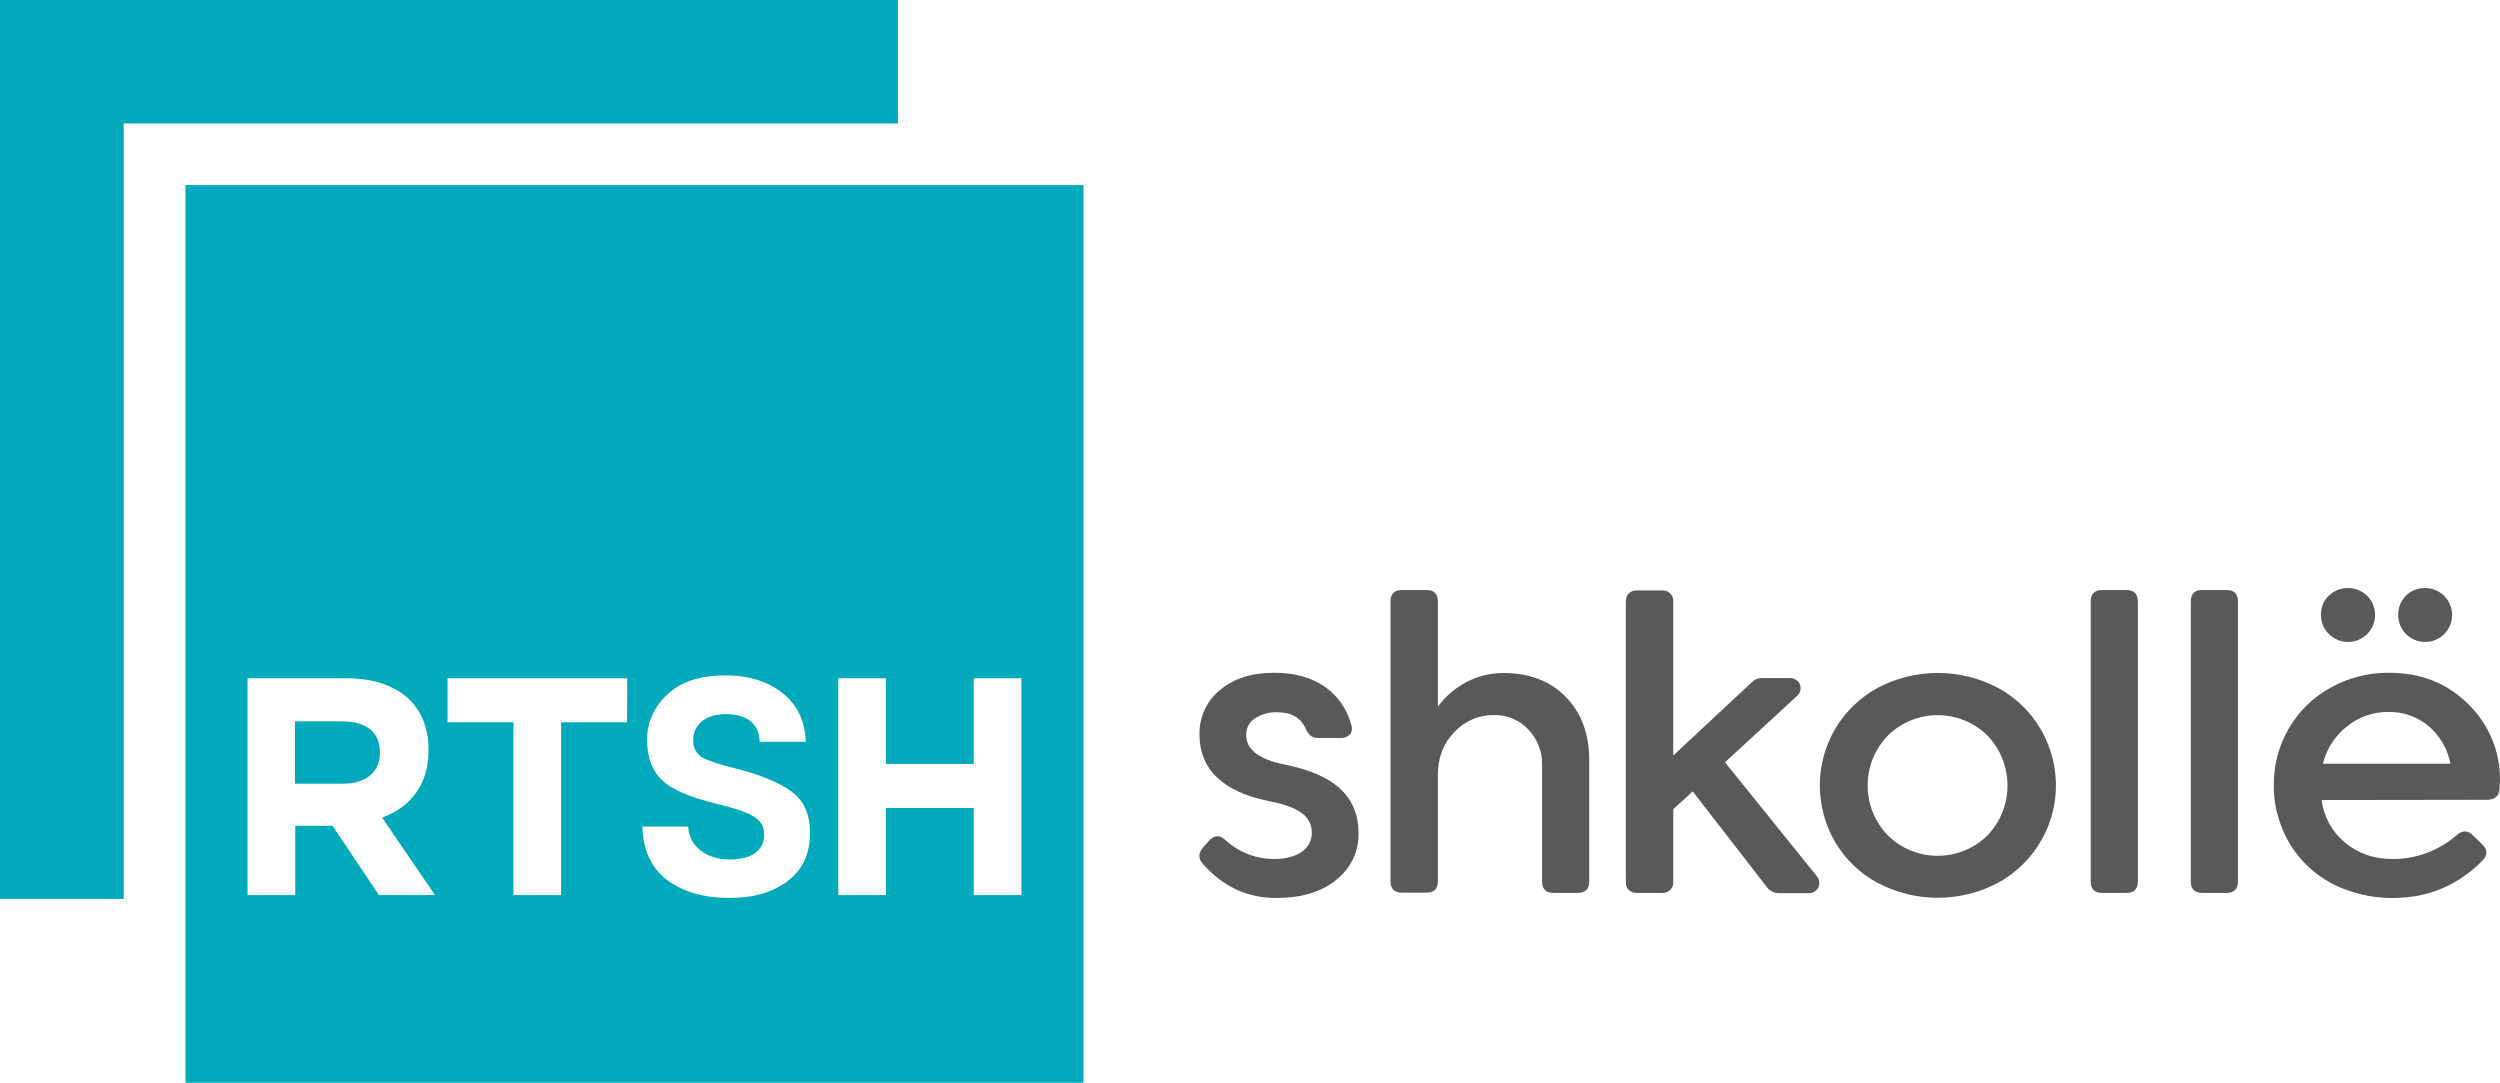
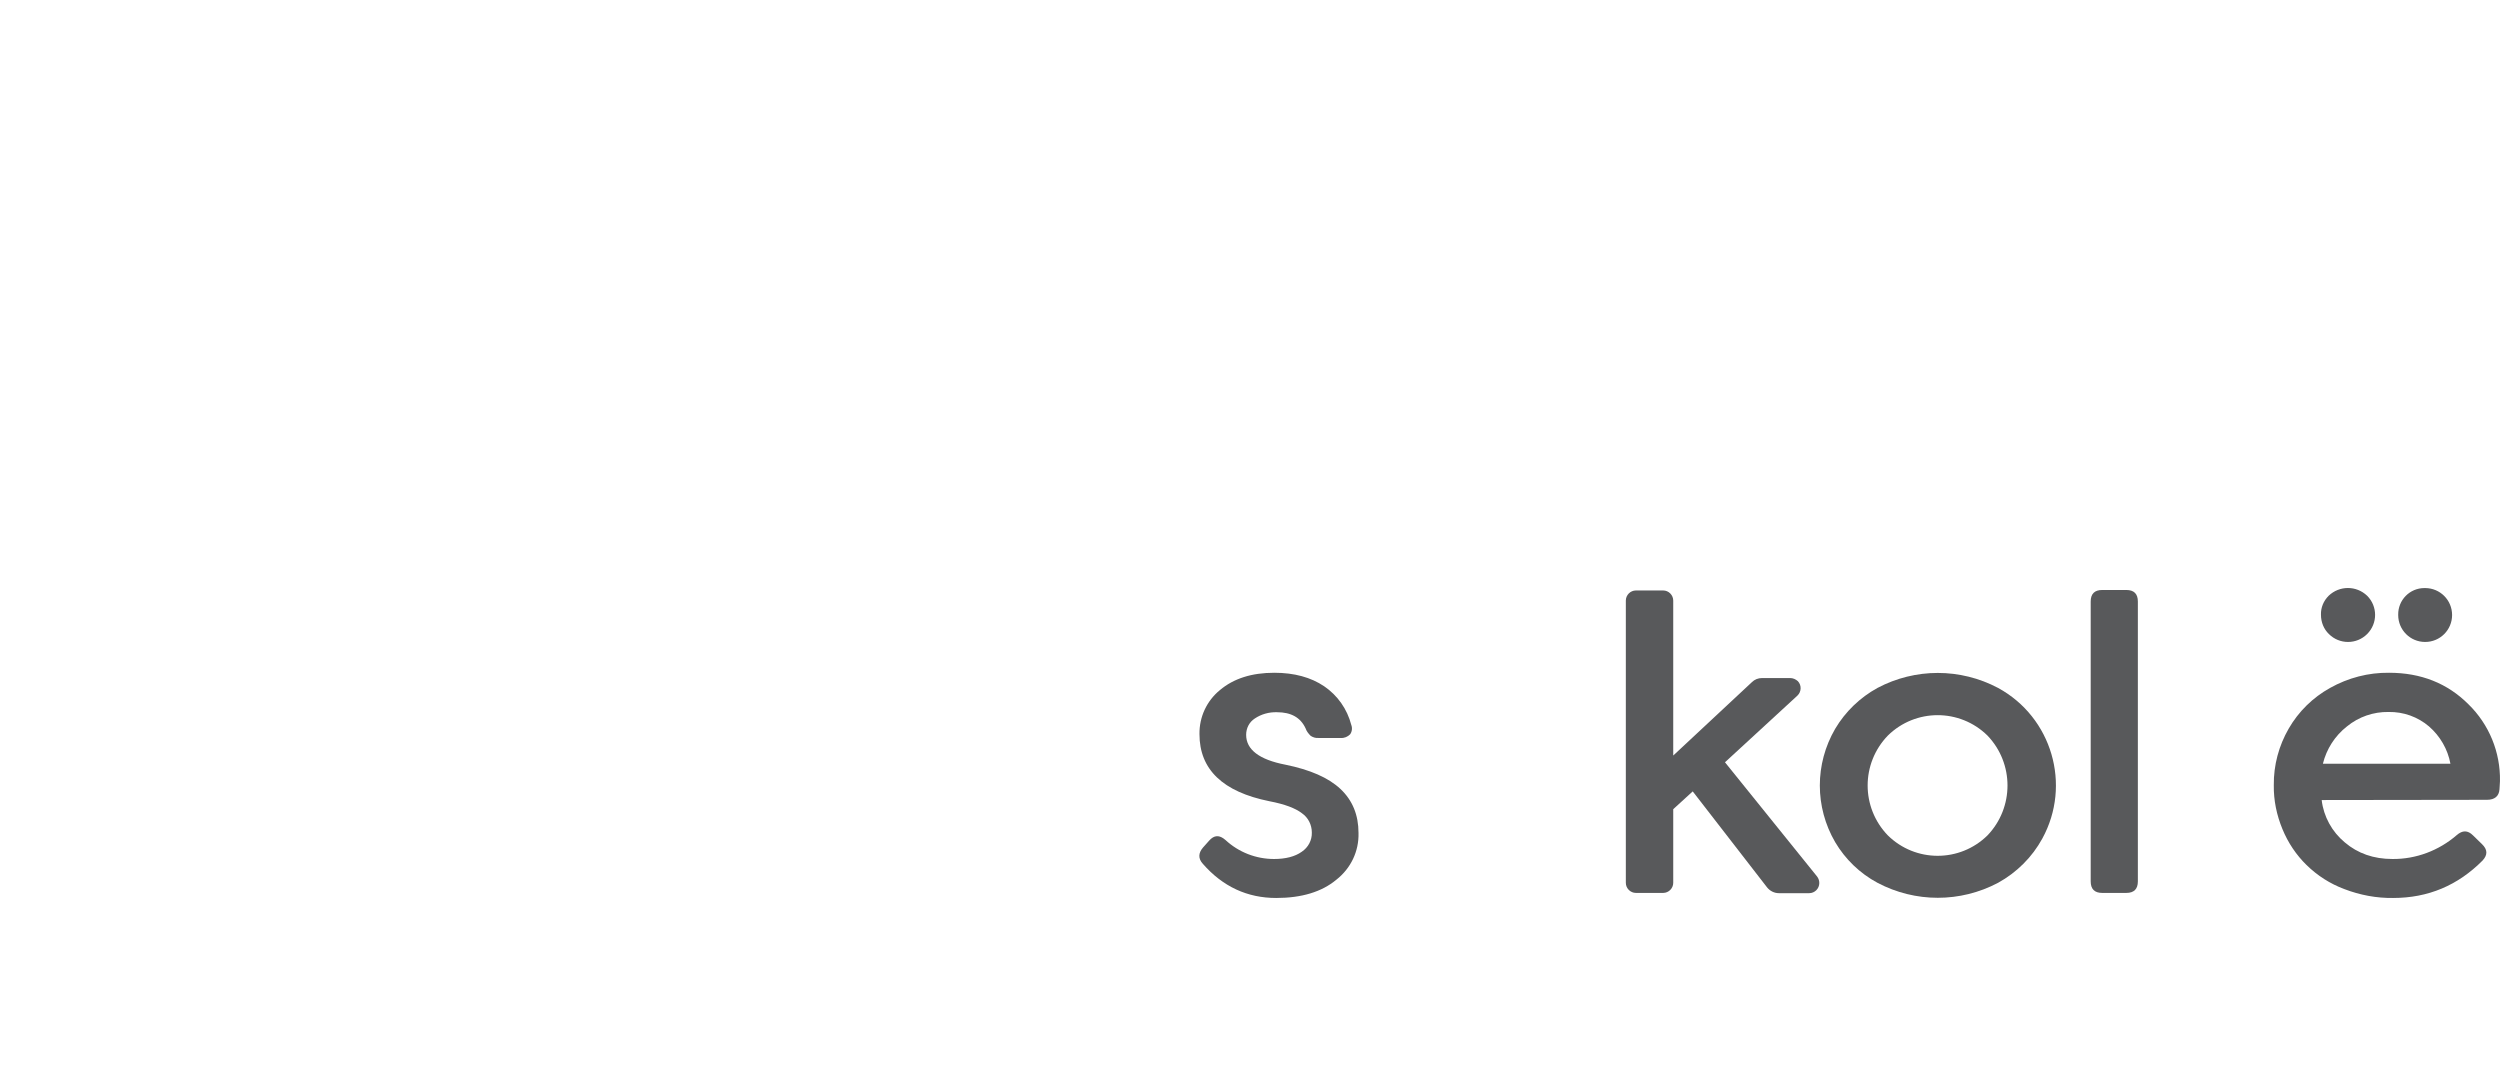
<svg xmlns="http://www.w3.org/2000/svg" version="1.1" id="RTSH_shkolle" x="0px" y="0px" width="472.276px" height="204.545px" viewBox="13.864 147.727 472.276 204.545" enable-background="new 13.864 147.727 472.276 204.545" xml:space="preserve">
  <title>final_1tetor2020_(color_txGRI)__RTSH_SHKOLLE__bert_</title>
  <g id="_Group_">
    <g id="_Group_2">
      <path id="_Compound_Path_" fill="#58595B" d="M242.273,306.545c0.954-1.09,1.954-1.136,3.091-0.136    c2.5,2.318,5.773,3.591,9.181,3.591c2.182,0,3.955-0.455,5.229-1.363c1.227-0.818,1.953-2.182,1.908-3.637    c0-1.455-0.682-2.818-1.863-3.637c-1.228-0.954-3.273-1.727-6.137-2.272c-8.818-1.772-13.227-6-13.227-12.682    c-0.045-3.228,1.364-6.272,3.864-8.318c2.591-2.182,6-3.272,10.272-3.272c3.772,0,6.909,0.863,9.409,2.545    c2.545,1.728,4.363,4.318,5.137,7.318c0.227,0.591,0.137,1.273-0.228,1.773c-0.454,0.454-1.091,0.727-1.728,0.682h-4.272    c-0.546,0.045-1.046-0.137-1.454-0.409c-0.41-0.409-0.773-0.864-0.955-1.409c-0.955-2.046-2.727-3.046-5.409-3.046    c-1.5-0.046-2.954,0.364-4.182,1.183c-1.045,0.682-1.636,1.817-1.636,3.09c0,2.773,2.455,4.682,7.409,5.637    c4.682,0.955,8.137,2.455,10.409,4.591c2.272,2.137,3.409,4.909,3.409,8.318c0.091,3.454-1.455,6.682-4.182,8.818    c-2.773,2.317-6.591,3.454-11.363,3.454c-5.455,0-10.091-2.137-13.864-6.454c-0.909-1-0.864-2.046,0.045-3.091L242.273,306.545z" />
-       <path id="_Compound_Path_2" fill="#58595B" d="M297.863,274.863c4.91,0,8.818,1.5,11.773,4.5c2.954,3,4.454,7,4.454,12v22.863    c0,1.455-0.728,2.183-2.182,2.183h-4.546c-1.454,0-2.182-0.728-2.182-2.183v-22.09c0.046-2.455-0.908-4.818-2.591-6.592    c-1.682-1.818-4.091-2.818-6.546-2.727c-2.818-0.046-5.5,1.137-7.408,3.182c-2.092,2.137-3.137,4.818-3.137,8.045v20.137    c0,1.455-0.727,2.182-2.182,2.182h-4.591c-1.454,0-2.183-0.727-2.183-2.182v-52.818c0-1.454,0.729-2.182,2.183-2.182h4.591    c1.455,0,2.182,0.728,2.182,2.182v19.864c1.409-1.954,3.227-3.501,5.363-4.637S295.409,274.863,297.863,274.863z" />
      <path id="_Compound_Path_3" fill="#58595B" d="M360.546,306.818c-3.864-6.637-3.864-14.773,0-21.409    c1.908-3.228,4.682-5.909,8-7.728c7.136-3.772,15.636-3.772,22.772,0c10.182,5.545,13.909,18.318,8.363,28.455    c-1.909,3.5-4.818,6.408-8.363,8.363c-7.137,3.772-15.637,3.772-22.772,0C365.228,312.727,362.454,310.045,360.546,306.818z     M370.5,286.682c-5.091,5.273-5.091,13.591,0,18.863c5.228,5.137,13.591,5.137,18.818,0c5.045-5.272,5.045-13.59,0-18.863    C384.091,281.545,375.728,281.545,370.5,286.682L370.5,286.682z" />
      <path id="_Compound_Path_4" fill="#58595B" d="M408.818,261.363c0-1.454,0.728-2.182,2.182-2.182h4.546    c1.454,0,2.182,0.728,2.182,2.182v52.863c0,1.455-0.728,2.183-2.182,2.183H411c-1.454,0-2.182-0.728-2.182-2.183V261.363z" />
-       <path id="_Compound_Path_5" fill="#58595B" d="M427.728,261.363c0-1.454,0.727-2.182,2.182-2.182h4.545    c1.455,0,2.183,0.728,2.183,2.182v52.863c0,1.455-0.728,2.183-2.183,2.183h-4.545c-1.455,0-2.182-0.728-2.182-2.183V261.363z" />
      <path id="_Compound_Path_6" fill="#58595B" d="M452.454,298.863c0.364,3.137,1.955,6,4.364,8c2.454,2.092,5.454,3.137,9,3.137    c4.454,0.045,8.772-1.591,12.136-4.5c1.092-0.955,2.092-0.955,3.092,0.045l1.682,1.637c1.091,1.045,1.091,2.046,0.136,3.091    c-4.682,4.728-10.317,7.091-16.908,7.091c-3.137,0.046-6.273-0.545-9.228-1.682c-2.682-1-5.091-2.545-7.137-4.545    c-1.954-1.91-3.5-4.228-4.545-6.773c-1.091-2.636-1.683-5.454-1.637-8.318c-0.046-3.771,0.954-7.454,2.818-10.682    c1.863-3.227,4.545-5.863,7.818-7.682c3.409-1.909,7.227-2.908,11.136-2.863c6.046,0,11.046,2,15,5.955    c3.909,3.817,6.046,9.045,5.955,14.5c0,0.317-0.046,0.863-0.091,1.545c-0.091,1.318-0.909,2-2.364,2L452.454,298.863z     M452.318,263.863c-0.046-1.363,0.5-2.637,1.454-3.591c2.046-1.954,5.228-1.954,7.273,0c2,2,2,5.228,0,7.228s-5.228,2-7.228,0    C452.863,266.591,452.318,265.272,452.318,263.863L452.318,263.863z M465.091,282.227c-2.863-0.045-5.637,0.91-7.863,2.729    c-2.273,1.771-3.864,4.271-4.546,7.045h24.091c-0.5-2.728-1.954-5.228-4.045-7.045    C470.591,283.137,467.909,282.182,465.091,282.227z M466.909,263.863c-0.046-2.772,2.182-5.045,4.954-5.045    c0.046,0,0.091,0,0.137,0c2.818,0,5.091,2.272,5.091,5.091S474.818,269,472,269s-5.091-2.272-5.091-5.091    C466.909,263.909,466.909,263.909,466.909,263.863z" />
      <path id="_Path_" fill="#58595B" d="M352.046,275.818h-5.318c-0.728,0-1.409,0.272-1.909,0.772l-14.864,13.864v-29.273    c0-1.045-0.863-1.909-1.908-1.909h-5.137c-1.046,0-1.909,0.864-1.909,1.909V314.5c0,1.045,0.863,1.909,1.909,1.909h5.137    c1.045,0,1.908-0.864,1.908-1.909v-13.909l3.683-3.363l14.045,18.136c0.546,0.682,1.364,1.092,2.228,1.092h5.728    c1.045,0,1.909-0.864,1.909-1.91c0-0.454-0.137-0.863-0.409-1.227l-17.409-21.592l13.682-12.59    c0.772-0.728,0.818-1.955,0.091-2.728C353.091,276.045,352.591,275.818,352.046,275.818z" />
    </g>
    <g id="_Group_3">
-       <polygon id="_Path_2" fill="#00AABB" points="13.864,147.727 13.864,317.545 37.227,317.545 37.227,171.045 183.5,171.045     183.5,147.727   " />
      <g id="_Group_4">
-         <path id="_Path_3" fill="#00AABB" d="M78.545,284h-8.955v11.772h9.136c4.409,0,6.909-2.317,6.909-5.817v-0.137     C85.636,286,82.955,284,78.545,284" />
-         <path id="_Compound_Path_7" fill="#00AABB" d="M206.818,316.818h-9v-16.455h-16.591v16.455h-9v-40.955h9v16.182h16.591v-16.182h9     V316.818z M162.636,314.182c-2.818,2.137-6.455,3.182-10.863,3.182c-4.909,0-8.864-1.136-11.909-3.408     c-3.045-2.273-4.591-5.955-4.637-10.092h8.637c0.182,3.728,3.409,6.228,7.863,6.228c3.955,0,6.5-1.546,6.5-4.772     c0-2.909-2.363-4.091-8.5-5.637c-3.545-0.863-5.363-1.409-8-2.682c-3.636-1.818-5.409-4.363-5.636-9.182     c-0.091-3.363,1.318-6.637,3.864-8.909c2.545-2.409,6.182-3.591,10.864-3.591c4.545,0,8.136,1.137,10.909,3.363     c2.773,2.228,4.228,5.273,4.364,9.182h-8.727c-0.045-3.5-2.5-5.227-6.409-5.227c-3.818,0-6.136,2-6.136,4.908     c-0.091,1.318,0.591,2.592,1.727,3.273c1.136,0.637,3.273,1.363,6.318,2.091c4.727,1.182,8.272,2.682,10.545,4.364     c2.272,1.682,3.455,4.182,3.455,7.59C166.955,308.955,165.5,312.045,162.636,314.182 M132.318,284.182h-12.455v32.637h-9v-32.637     H98.409v-8.318h33.955L132.318,284.182z M85.455,316.818l-8.773-13.091h-7.045v13.091h-9v-40.955h18.728     c5.227,0,9.227,1.455,11.955,4.137c2.272,2.272,3.5,5.5,3.5,9.363v0.137c0,6.591-3.545,10.772-8.773,12.682l10,14.637H85.455z      M48.909,352.272h169.636V182.682H48.909V352.272z" />
-       </g>
+         </g>
    </g>
  </g>
</svg>